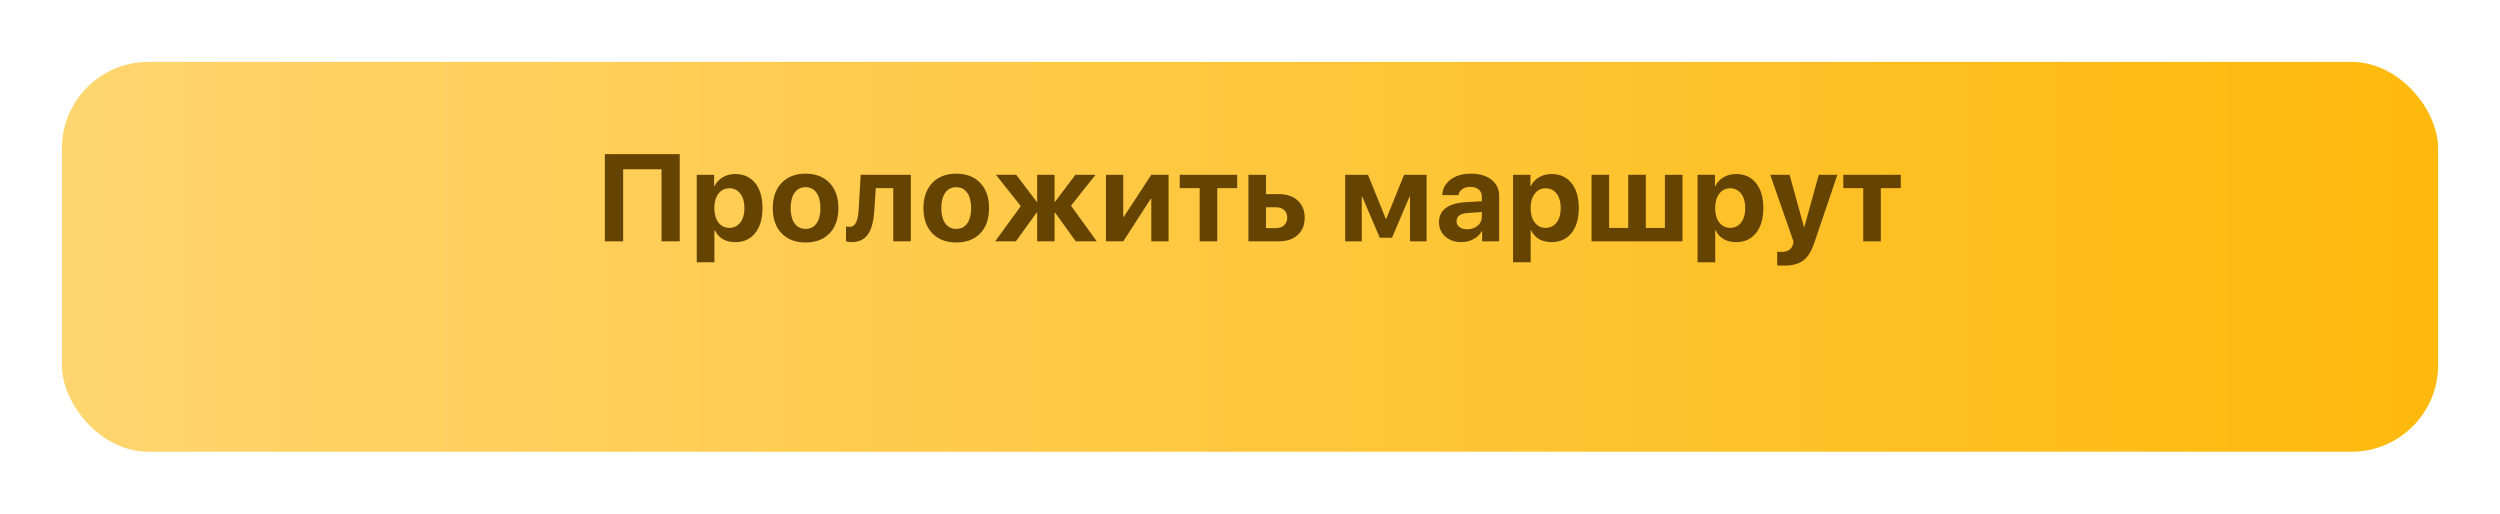
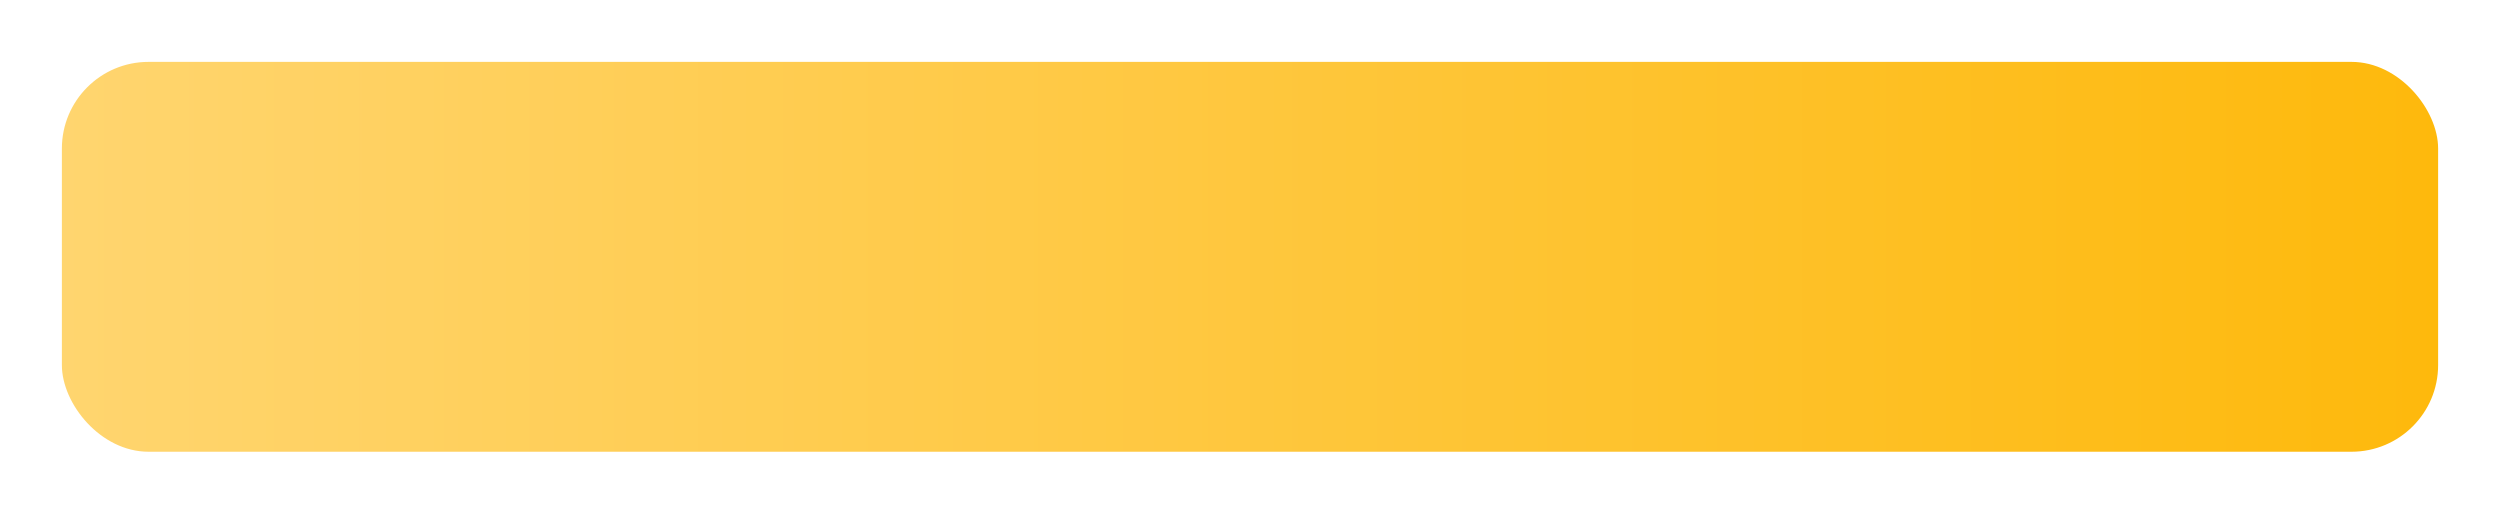
<svg xmlns="http://www.w3.org/2000/svg" width="404" height="83" viewBox="0 0 404 83" fill="none">
  <g filter="url(#filter0_d_1_2347)">
    <rect x="10" width="384" height="63" rx="14" fill="url(#paint0_linear_1_2347)" />
  </g>
-   <path d="M106.905 39V27.35H100.704V39H97.745V24.908H109.844V39H106.905ZM118.806 28.121C120.173 28.121 121.251 28.609 122.039 29.586C122.826 30.569 123.22 31.913 123.22 33.619C123.22 35.325 122.83 36.669 122.048 37.652C121.261 38.635 120.193 39.127 118.845 39.127C117.237 39.127 116.124 38.482 115.505 37.193H115.447V42.379H112.595V28.248H115.408V30.084H115.466C115.753 29.479 116.192 29 116.785 28.648C117.377 28.297 118.051 28.121 118.806 28.121ZM117.859 36.822C118.601 36.822 119.194 36.533 119.636 35.953C120.079 35.374 120.3 34.596 120.3 33.619C120.3 32.656 120.079 31.881 119.636 31.295C119.187 30.715 118.595 30.426 117.859 30.426C117.13 30.426 116.544 30.719 116.101 31.305C115.658 31.891 115.437 32.665 115.437 33.629C115.437 34.592 115.658 35.367 116.101 35.953C116.544 36.533 117.13 36.822 117.859 36.822ZM130.18 39.185C128.546 39.185 127.254 38.691 126.304 37.701C125.353 36.712 124.878 35.351 124.878 33.619C124.878 31.907 125.356 30.549 126.313 29.547C127.27 28.557 128.559 28.062 130.18 28.062C131.808 28.062 133.097 28.557 134.048 29.547C135.005 30.543 135.483 31.9 135.483 33.619C135.483 35.357 135.008 36.721 134.057 37.711C133.113 38.694 131.821 39.185 130.18 39.185ZM130.18 36.988C130.936 36.988 131.525 36.695 131.948 36.109C132.371 35.517 132.583 34.687 132.583 33.619C132.583 32.565 132.368 31.738 131.938 31.139C131.515 30.546 130.929 30.25 130.18 30.25C129.425 30.25 128.836 30.546 128.413 31.139C127.983 31.738 127.768 32.565 127.768 33.619C127.768 34.687 127.983 35.517 128.413 36.109C128.836 36.695 129.425 36.988 130.18 36.988ZM141.301 33.873C141.203 35.585 140.897 36.858 140.383 37.691C139.79 38.648 138.869 39.127 137.619 39.127C137.242 39.127 136.939 39.081 136.711 38.99V36.578C136.919 36.63 137.124 36.656 137.326 36.656C137.808 36.656 138.166 36.376 138.4 35.816C138.596 35.354 138.719 34.648 138.771 33.697L139.084 28.248H147.189V39H144.348V30.406H141.525L141.301 33.873ZM154.53 39.185C152.896 39.185 151.604 38.691 150.654 37.701C149.703 36.712 149.228 35.351 149.228 33.619C149.228 31.907 149.706 30.549 150.663 29.547C151.62 28.557 152.909 28.062 154.53 28.062C156.158 28.062 157.447 28.557 158.398 29.547C159.355 30.543 159.833 31.9 159.833 33.619C159.833 35.357 159.358 36.721 158.407 37.711C157.463 38.694 156.171 39.185 154.53 39.185ZM154.53 36.988C155.286 36.988 155.875 36.695 156.298 36.109C156.721 35.517 156.933 34.687 156.933 33.619C156.933 32.565 156.718 31.738 156.288 31.139C155.865 30.546 155.279 30.25 154.53 30.25C153.775 30.25 153.186 30.546 152.763 31.139C152.333 31.738 152.118 32.565 152.118 33.619C152.118 34.687 152.333 35.517 152.763 36.109C153.186 36.695 153.775 36.988 154.53 36.988ZM177.243 39H173.844L170.495 34.352H170.416V39H167.604V34.352H167.526L164.166 39H160.817L164.957 33.307L160.944 28.248H164.225L167.526 32.603H167.604V28.248H170.416V32.603H170.495L173.786 28.248H177.038L173.073 33.238L177.243 39ZM178.724 39V28.248H181.517V35.055H181.595L186.048 28.248H188.841V39H186.048V32.115H185.97L181.517 39H178.724ZM199.932 30.406H196.71V39H193.868V30.406H190.645V28.248H199.932V30.406ZM204.588 33.492V36.861H206.229C206.769 36.861 207.202 36.705 207.527 36.393C207.853 36.087 208.016 35.68 208.016 35.172C208.016 34.671 207.853 34.264 207.527 33.951C207.202 33.645 206.769 33.492 206.229 33.492H204.588ZM201.746 28.248H204.588V31.373H206.678C207.947 31.373 208.96 31.718 209.715 32.408C210.464 33.098 210.838 34.026 210.838 35.191C210.838 36.357 210.464 37.281 209.715 37.965C208.96 38.655 207.947 39 206.678 39H201.746V28.248ZM217.385 39V28.248H221.067L223.948 35.357H224.026L226.897 28.248H230.539V39H227.854V31.783H227.776L224.954 38.414H222.971L220.139 31.783H220.061V39H217.385ZM237.089 37.047C237.76 37.047 238.32 36.861 238.769 36.49C239.231 36.113 239.462 35.634 239.462 35.055V34.264L237.207 34.42C235.989 34.498 235.38 34.944 235.38 35.758C235.38 36.155 235.537 36.467 235.849 36.695C236.155 36.93 236.569 37.047 237.089 37.047ZM236.162 39.127C235.114 39.127 234.251 38.831 233.574 38.238C232.884 37.633 232.539 36.855 232.539 35.904C232.539 34.934 232.903 34.172 233.632 33.619C234.349 33.079 235.397 32.766 236.777 32.682L239.462 32.516V31.803C239.462 31.288 239.296 30.891 238.964 30.611C238.632 30.338 238.17 30.201 237.578 30.201C237.07 30.201 236.643 30.325 236.298 30.572C235.96 30.813 235.755 31.132 235.683 31.529H233.076C233.115 30.501 233.558 29.667 234.404 29.029C235.257 28.385 236.354 28.062 237.695 28.062C239.075 28.062 240.182 28.388 241.015 29.039C241.849 29.69 242.265 30.553 242.265 31.627V39H239.511V37.34H239.453C239.166 37.893 238.717 38.333 238.105 38.658C237.513 38.971 236.865 39.127 236.162 39.127ZM250.72 28.121C252.087 28.121 253.164 28.609 253.952 29.586C254.74 30.569 255.134 31.913 255.134 33.619C255.134 35.325 254.743 36.669 253.962 37.652C253.174 38.635 252.106 39.127 250.759 39.127C249.151 39.127 248.037 38.482 247.419 37.193H247.36V42.379H244.509V28.248H247.321V30.084H247.38C247.666 29.479 248.106 29 248.698 28.648C249.291 28.297 249.964 28.121 250.72 28.121ZM249.772 36.822C250.514 36.822 251.107 36.533 251.55 35.953C251.992 35.374 252.214 34.596 252.214 33.619C252.214 32.656 251.992 31.881 251.55 31.295C251.1 30.715 250.508 30.426 249.772 30.426C249.043 30.426 248.457 30.719 248.014 31.305C247.572 31.891 247.35 32.665 247.35 33.629C247.35 34.592 247.572 35.367 248.014 35.953C248.457 36.533 249.043 36.822 249.772 36.822ZM257.191 28.248H260.033V36.832H263.119V28.248H265.961V36.832H269.047V28.248H271.889V39H257.191V28.248ZM280.538 28.121C281.905 28.121 282.983 28.609 283.771 29.586C284.558 30.569 284.952 31.913 284.952 33.619C284.952 35.325 284.562 36.669 283.78 37.652C282.993 38.635 281.925 39.127 280.577 39.127C278.969 39.127 277.856 38.482 277.237 37.193H277.179V42.379H274.327V28.248H277.14V30.084H277.198C277.485 29.479 277.924 29 278.517 28.648C279.109 28.297 279.783 28.121 280.538 28.121ZM279.591 36.822C280.333 36.822 280.926 36.533 281.368 35.953C281.811 35.374 282.032 34.596 282.032 33.619C282.032 32.656 281.811 31.881 281.368 31.295C280.919 30.715 280.327 30.426 279.591 30.426C278.862 30.426 278.276 30.719 277.833 31.305C277.39 31.891 277.169 32.665 277.169 33.629C277.169 34.592 277.39 35.367 277.833 35.953C278.276 36.533 278.862 36.822 279.591 36.822ZM288.28 42.926C287.7 42.926 287.339 42.913 287.196 42.887V40.68C287.293 40.699 287.508 40.709 287.84 40.709C288.895 40.709 289.53 40.299 289.745 39.478L289.842 39.068L286.073 28.248H289.198L291.522 36.685H291.58L293.914 28.248H296.922L293.202 39.215C292.746 40.582 292.147 41.542 291.405 42.096C290.669 42.649 289.627 42.926 288.28 42.926ZM307.164 30.406H303.941V39H301.099V30.406H297.877V28.248H307.164V30.406Z" fill="#654300" />
  <defs>
    <filter id="filter0_d_1_2347" x="0" y="0" width="404" height="83" filterUnits="userSpaceOnUse" color-interpolation-filters="sRGB">
      <feFlood flood-opacity="0" result="BackgroundImageFix" />
      <feColorMatrix in="SourceAlpha" type="matrix" values="0 0 0 0 0 0 0 0 0 0 0 0 0 0 0 0 0 0 127 0" result="hardAlpha" />
      <feMorphology radius="12" operator="erode" in="SourceAlpha" result="effect1_dropShadow_1_2347" />
      <feOffset dy="10" />
      <feGaussianBlur stdDeviation="11" />
      <feComposite in2="hardAlpha" operator="out" />
      <feColorMatrix type="matrix" values="0 0 0 0 0 0 0 0 0 0 0 0 0 0 0 0 0 0 0.58 0" />
      <feBlend mode="normal" in2="BackgroundImageFix" result="effect1_dropShadow_1_2347" />
      <feBlend mode="normal" in="SourceGraphic" in2="effect1_dropShadow_1_2347" result="shape" />
    </filter>
    <linearGradient id="paint0_linear_1_2347" x1="394" y1="31" x2="10" y2="31" gradientUnits="userSpaceOnUse">
      <stop stop-color="#FEB90C" />
      <stop offset="1" stop-color="#FFD56F" />
    </linearGradient>
  </defs>
</svg>